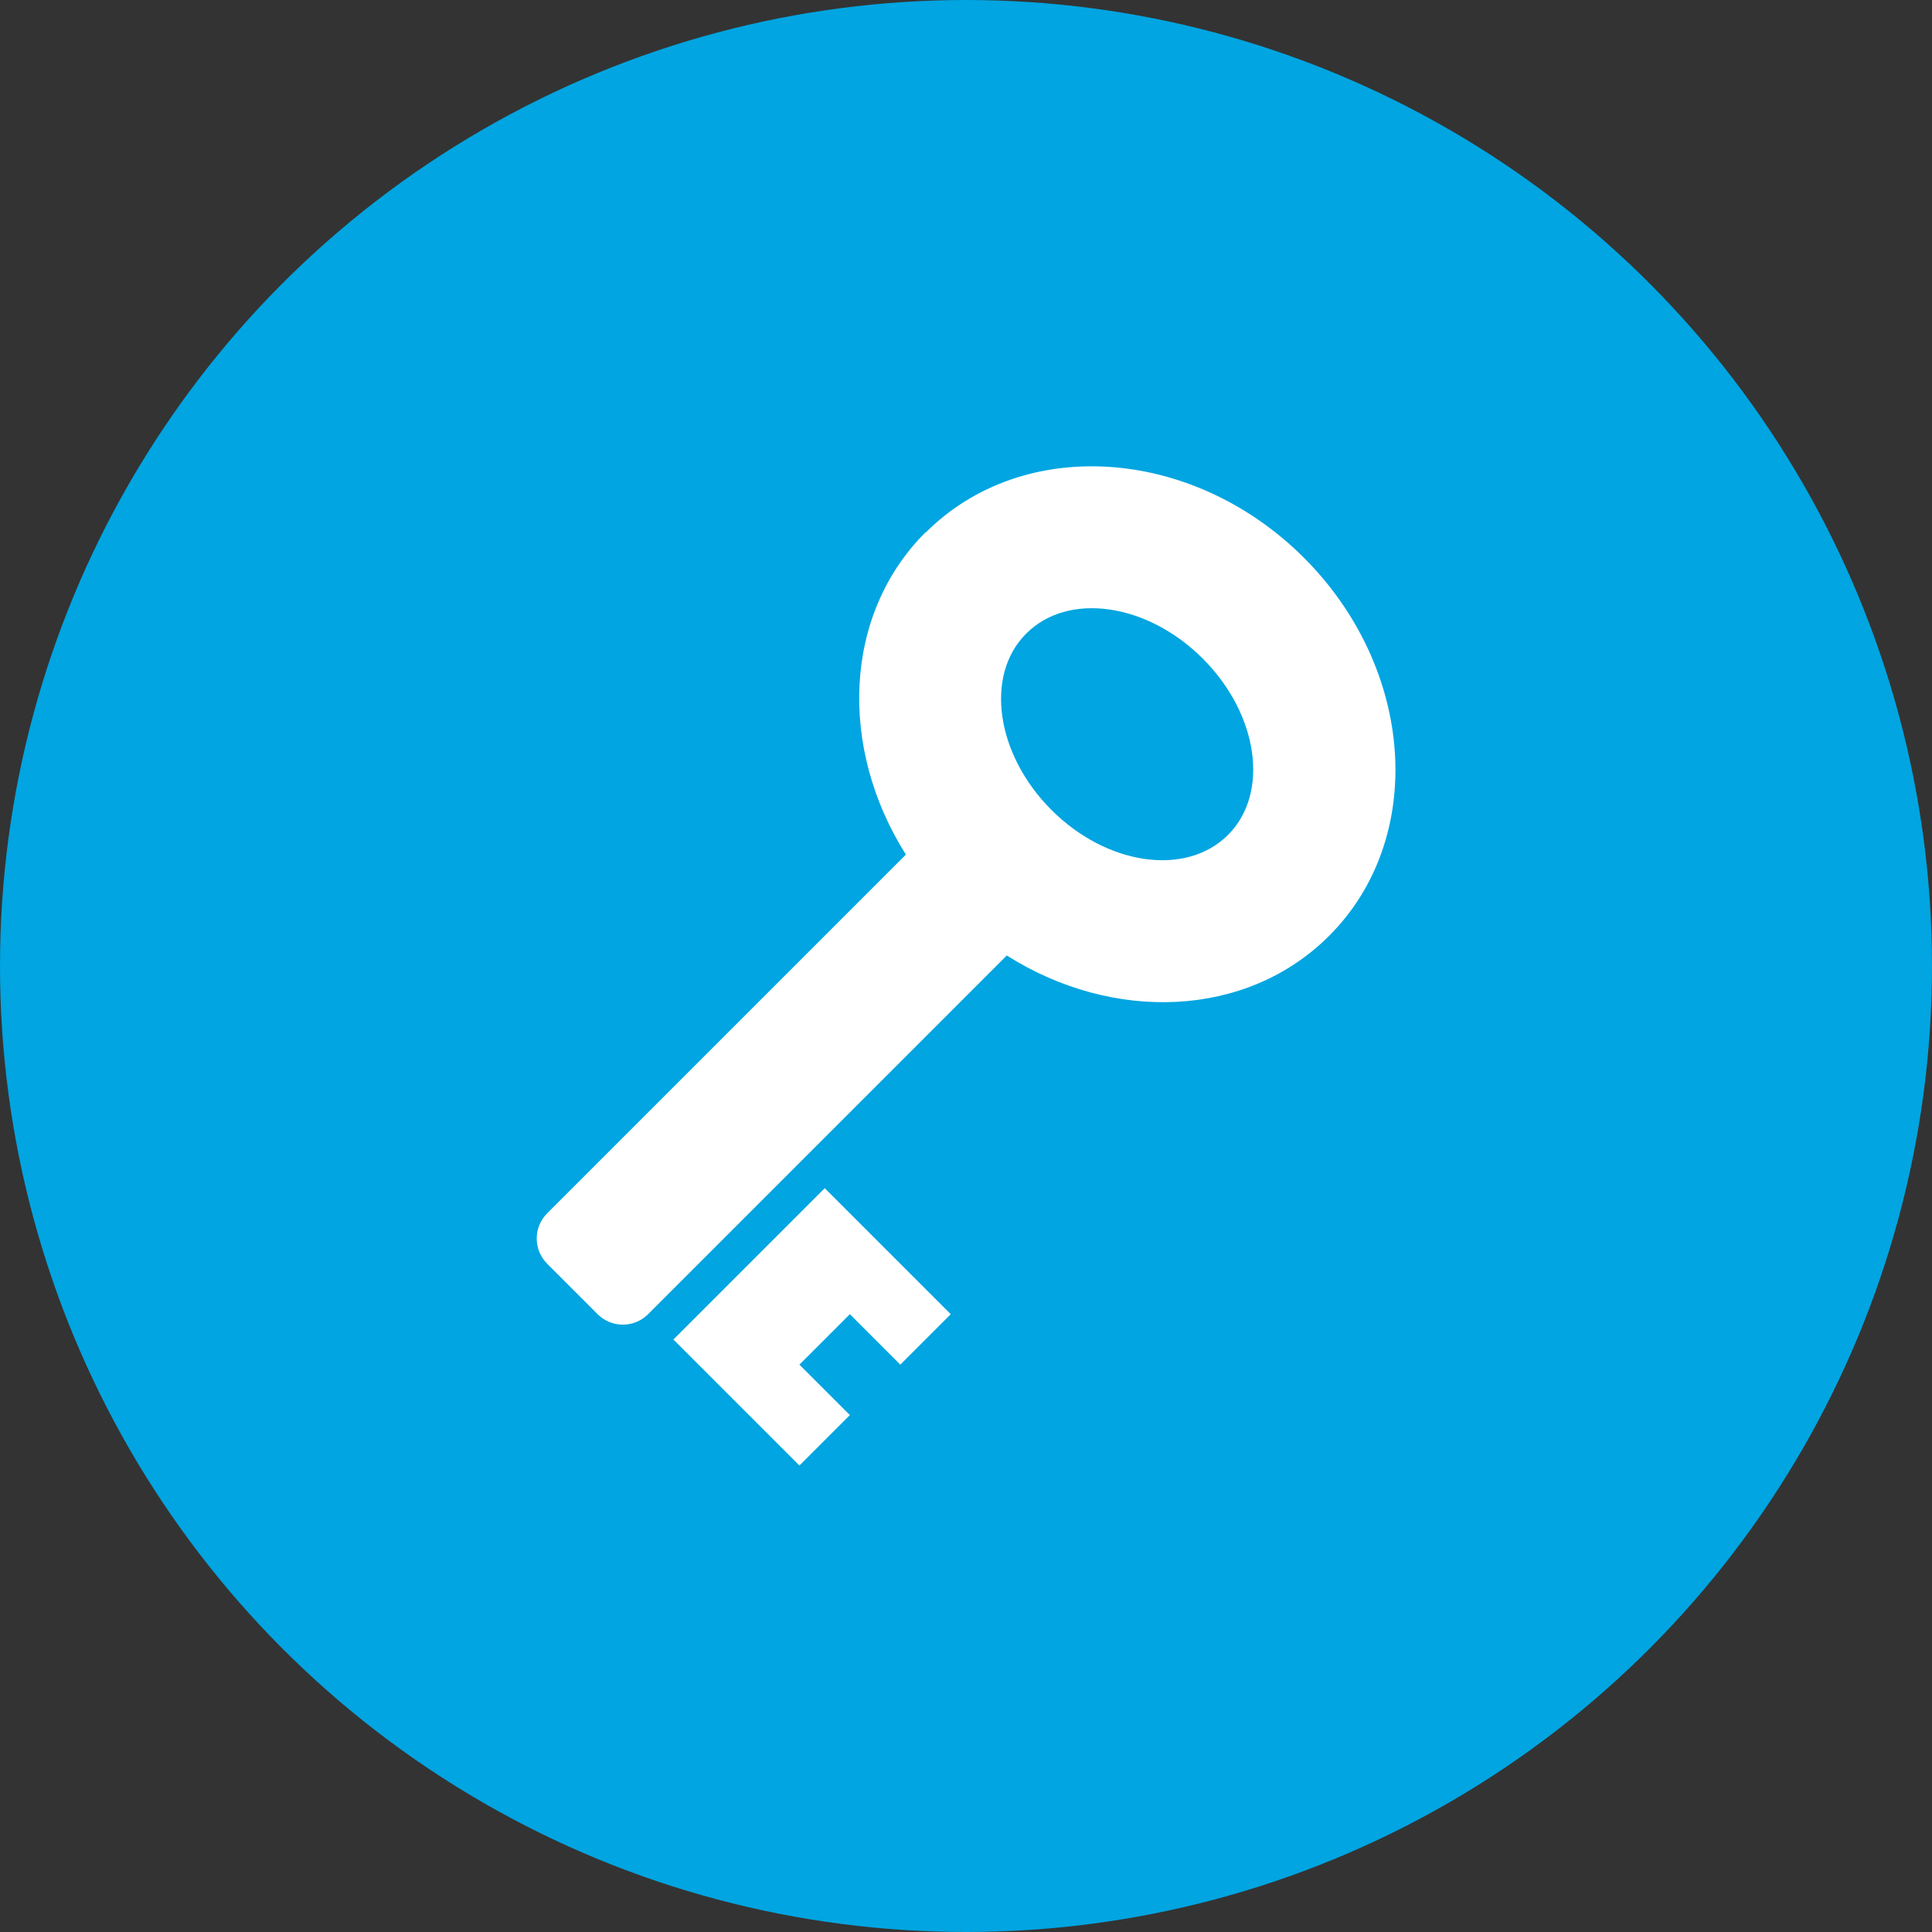
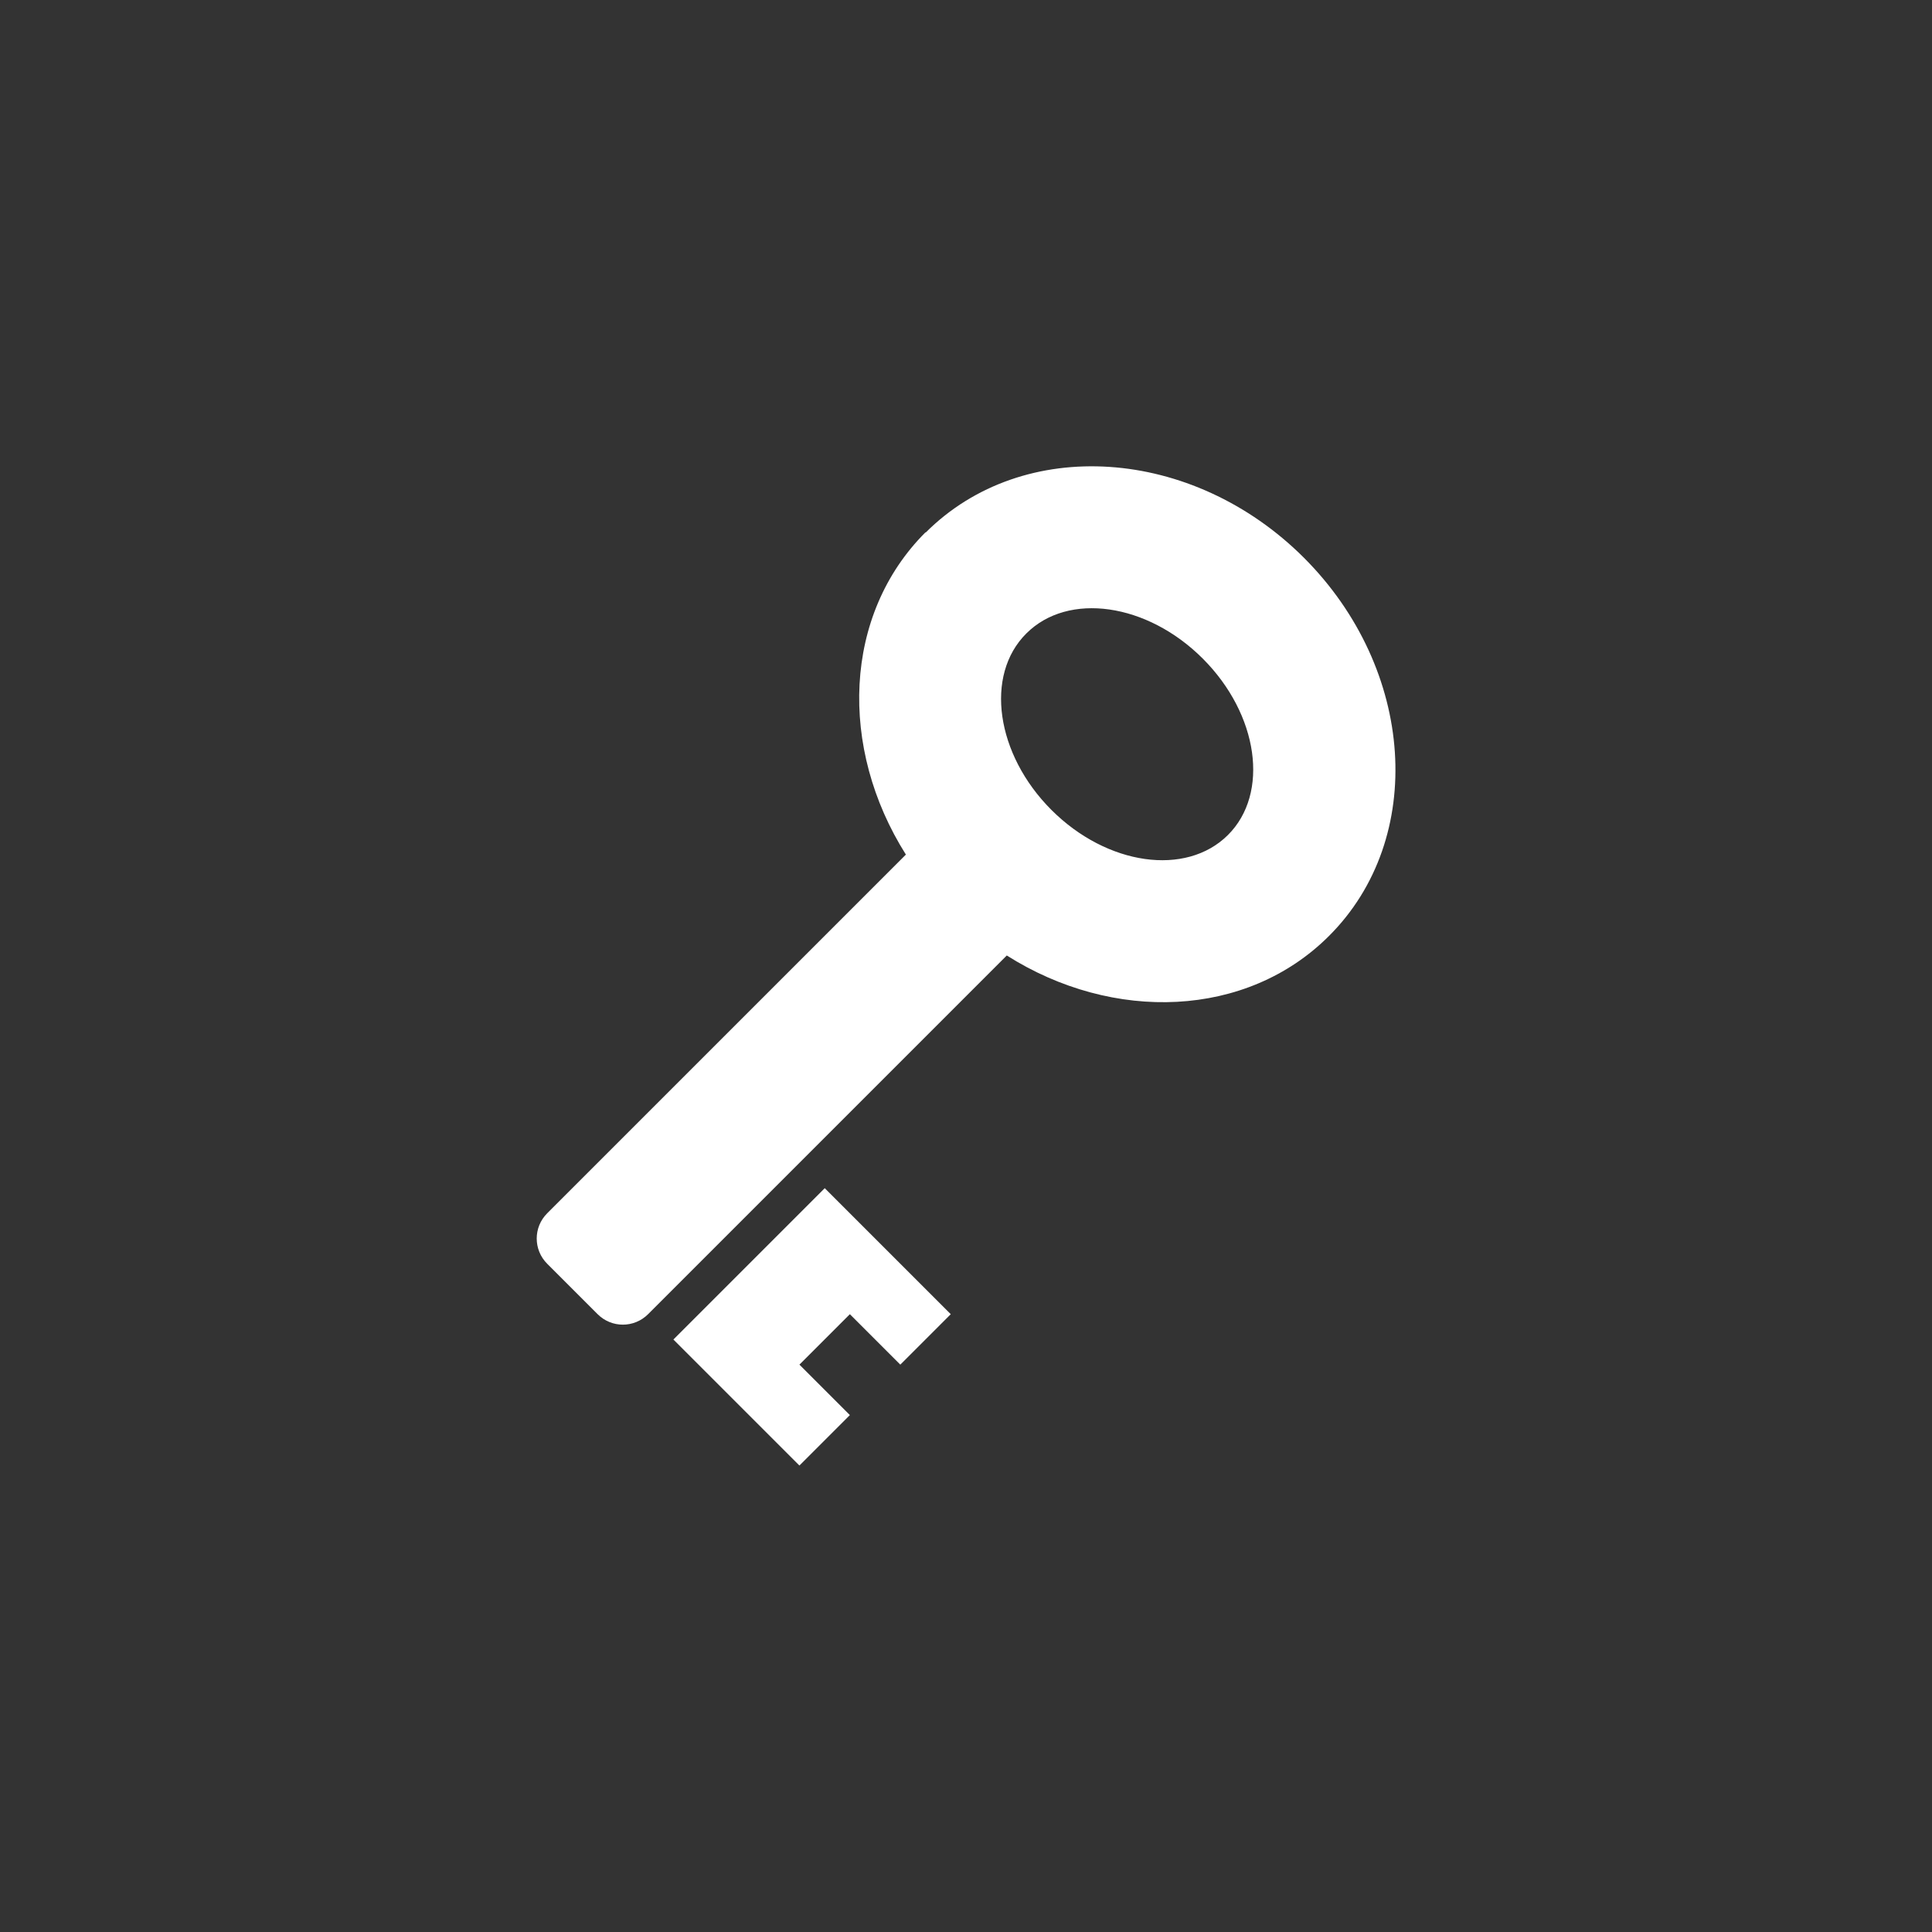
<svg xmlns="http://www.w3.org/2000/svg" viewBox="0 0 90 90">
  <rect x="0" y="0" width="90" height="90" fill="#333333" stroke="none" />
  <g id="Kreis_u_Schatten" data-name="Kreis u Schatten">
-     <circle cx="45" cy="45" r="45" fill="#00a5e1" stroke-width="0" />
-   </g>
+     </g>
  <g id="Icons">
    <path id="curve0" d="M43.12,24.81c4.54-4.54,12.43-4.01,17.62,1.17,5.19,5.19,5.72,13.08,1.17,17.62-3.83,3.83-10.05,4.05-15.01.91l-16.71,16.71c-.65.65-1.7.65-2.35,0l-2.35-2.35c-.65-.65-.65-1.7,0-2.35l16.71-16.71c-3.14-4.97-2.92-11.18.91-15.01h.01ZM31.37,62.4l7.05-7.05,5.87,5.87-2.35,2.35-2.35-2.35-2.35,2.35,2.35,2.35-2.35,2.35-5.87-5.87h0ZM47.81,29.51c1.95-1.95,5.63-1.42,8.22,1.17,2.6,2.6,3.12,6.28,1.17,8.22s-5.63,1.42-8.22-1.17-3.12-6.28-1.17-8.22Z" fill="#fff" fill-rule="evenodd" stroke-width="0" />
  </g>
</svg>